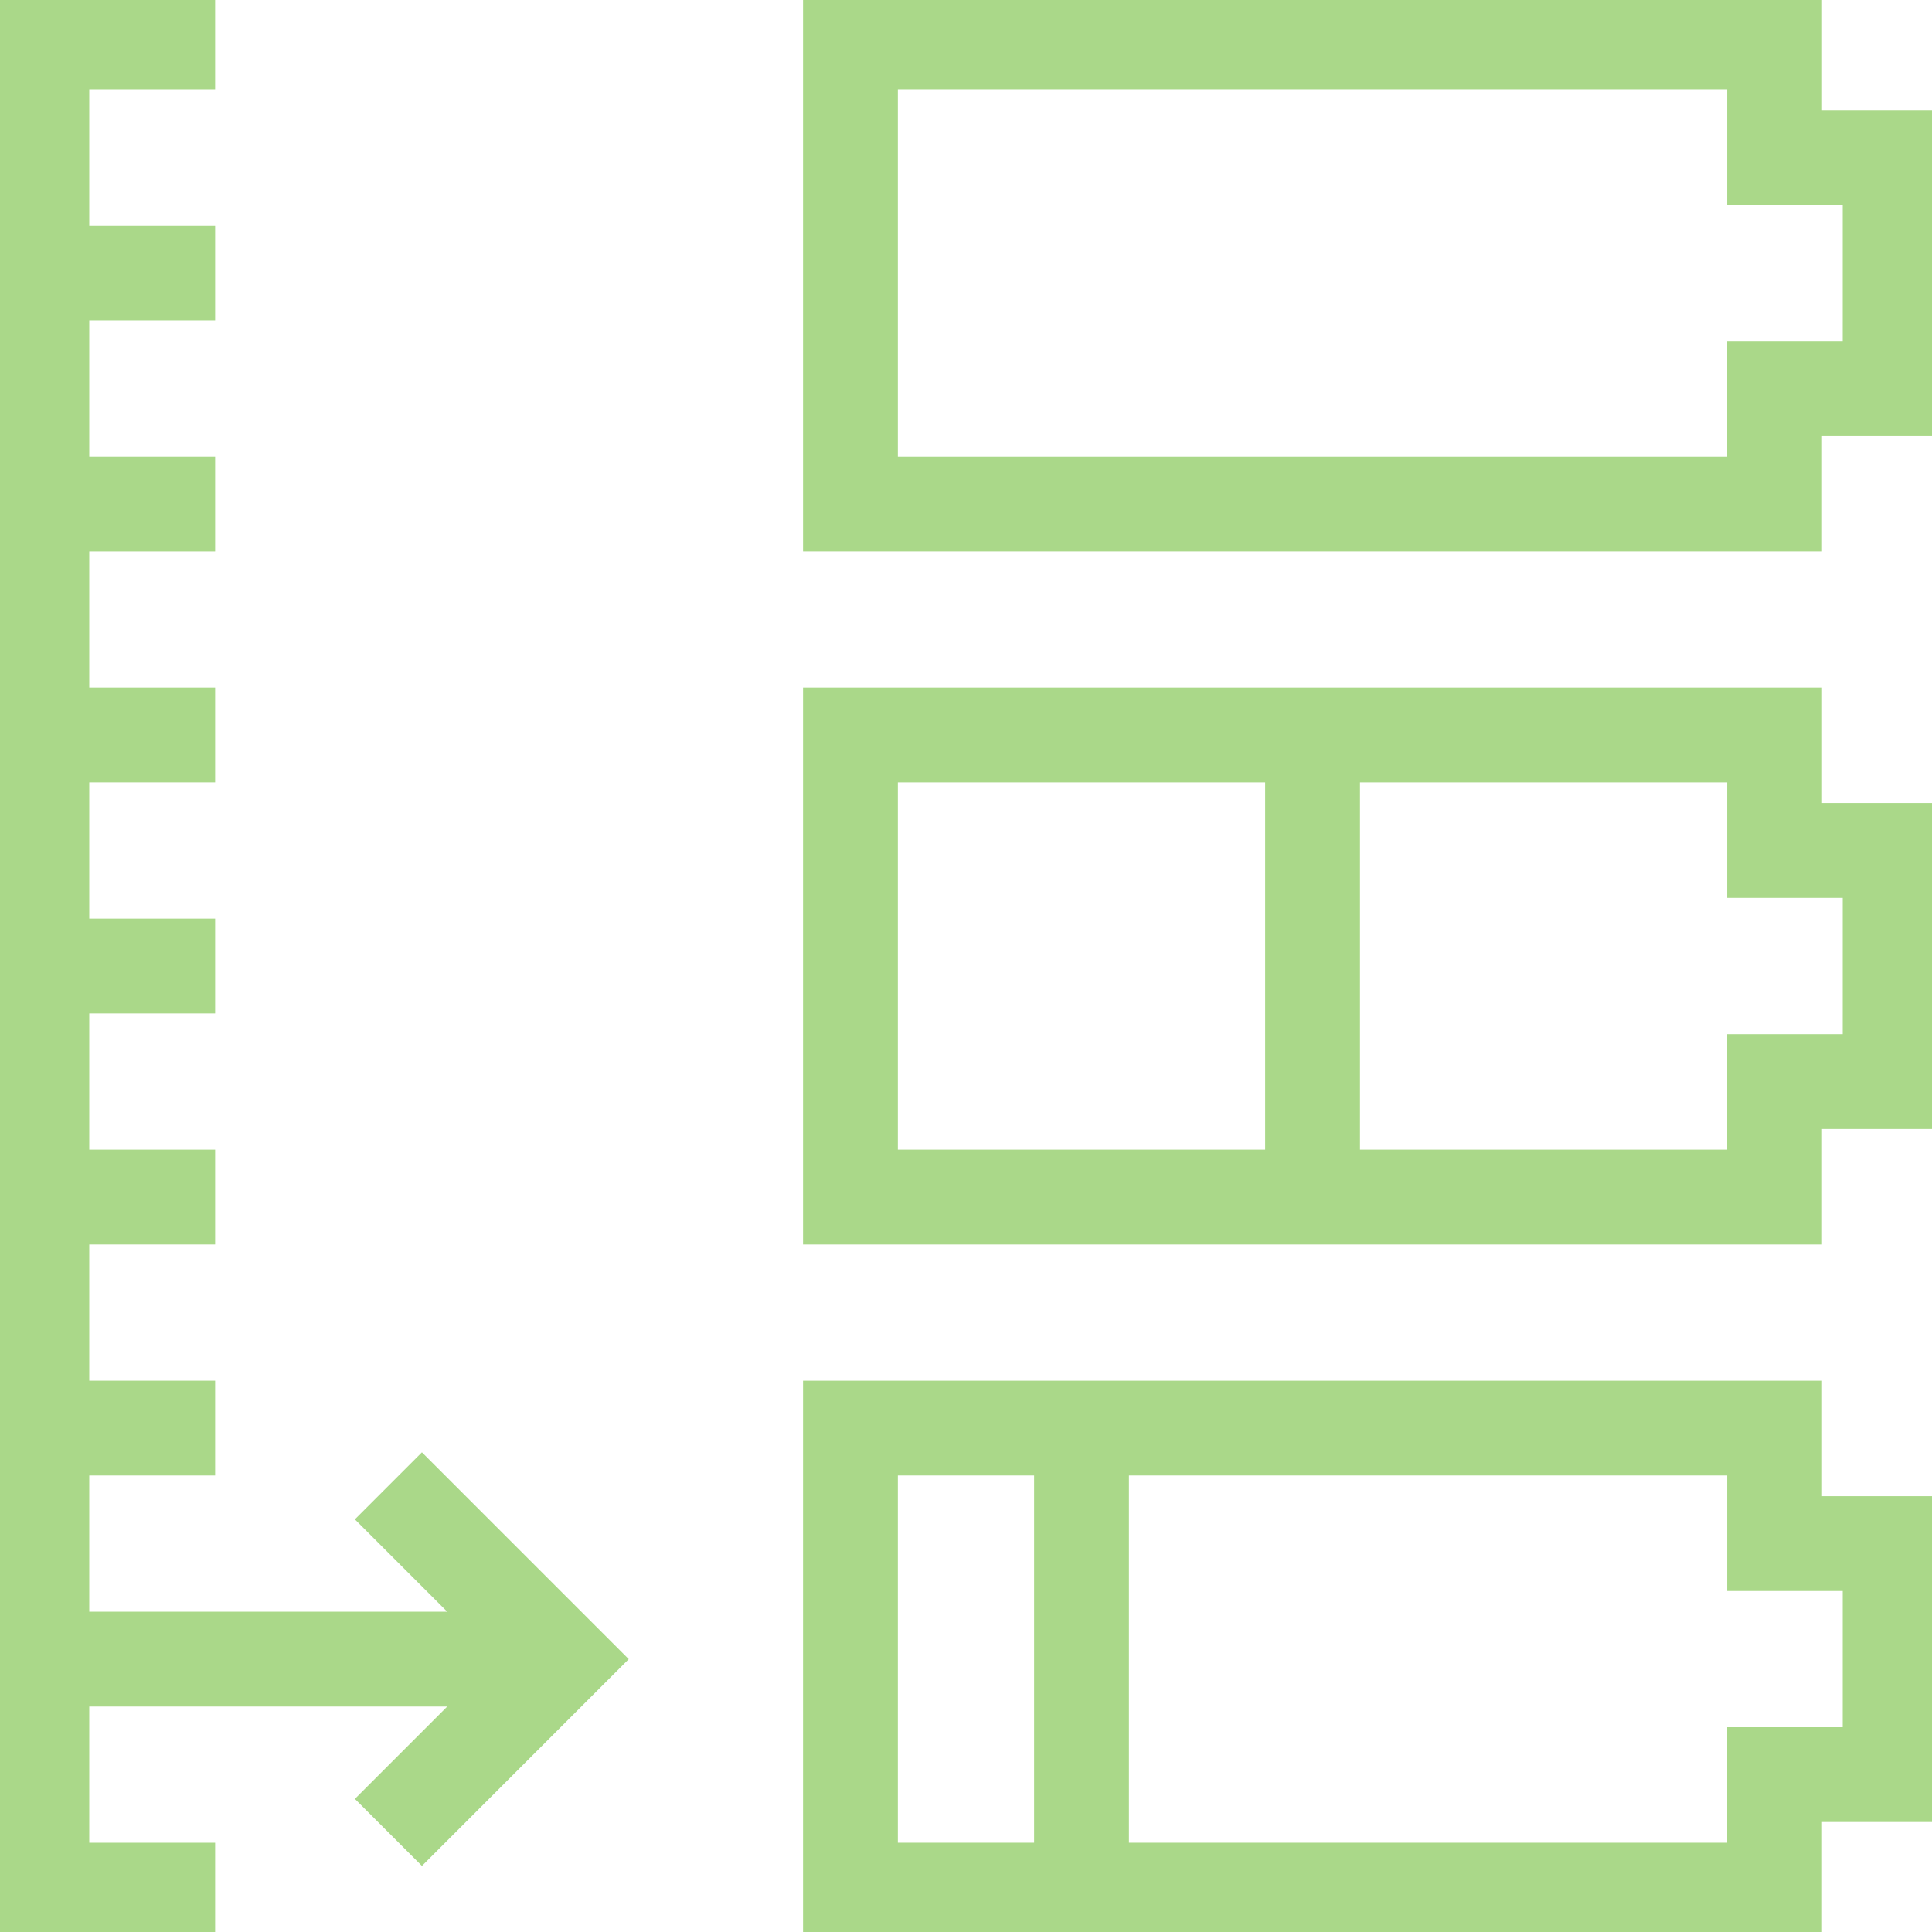
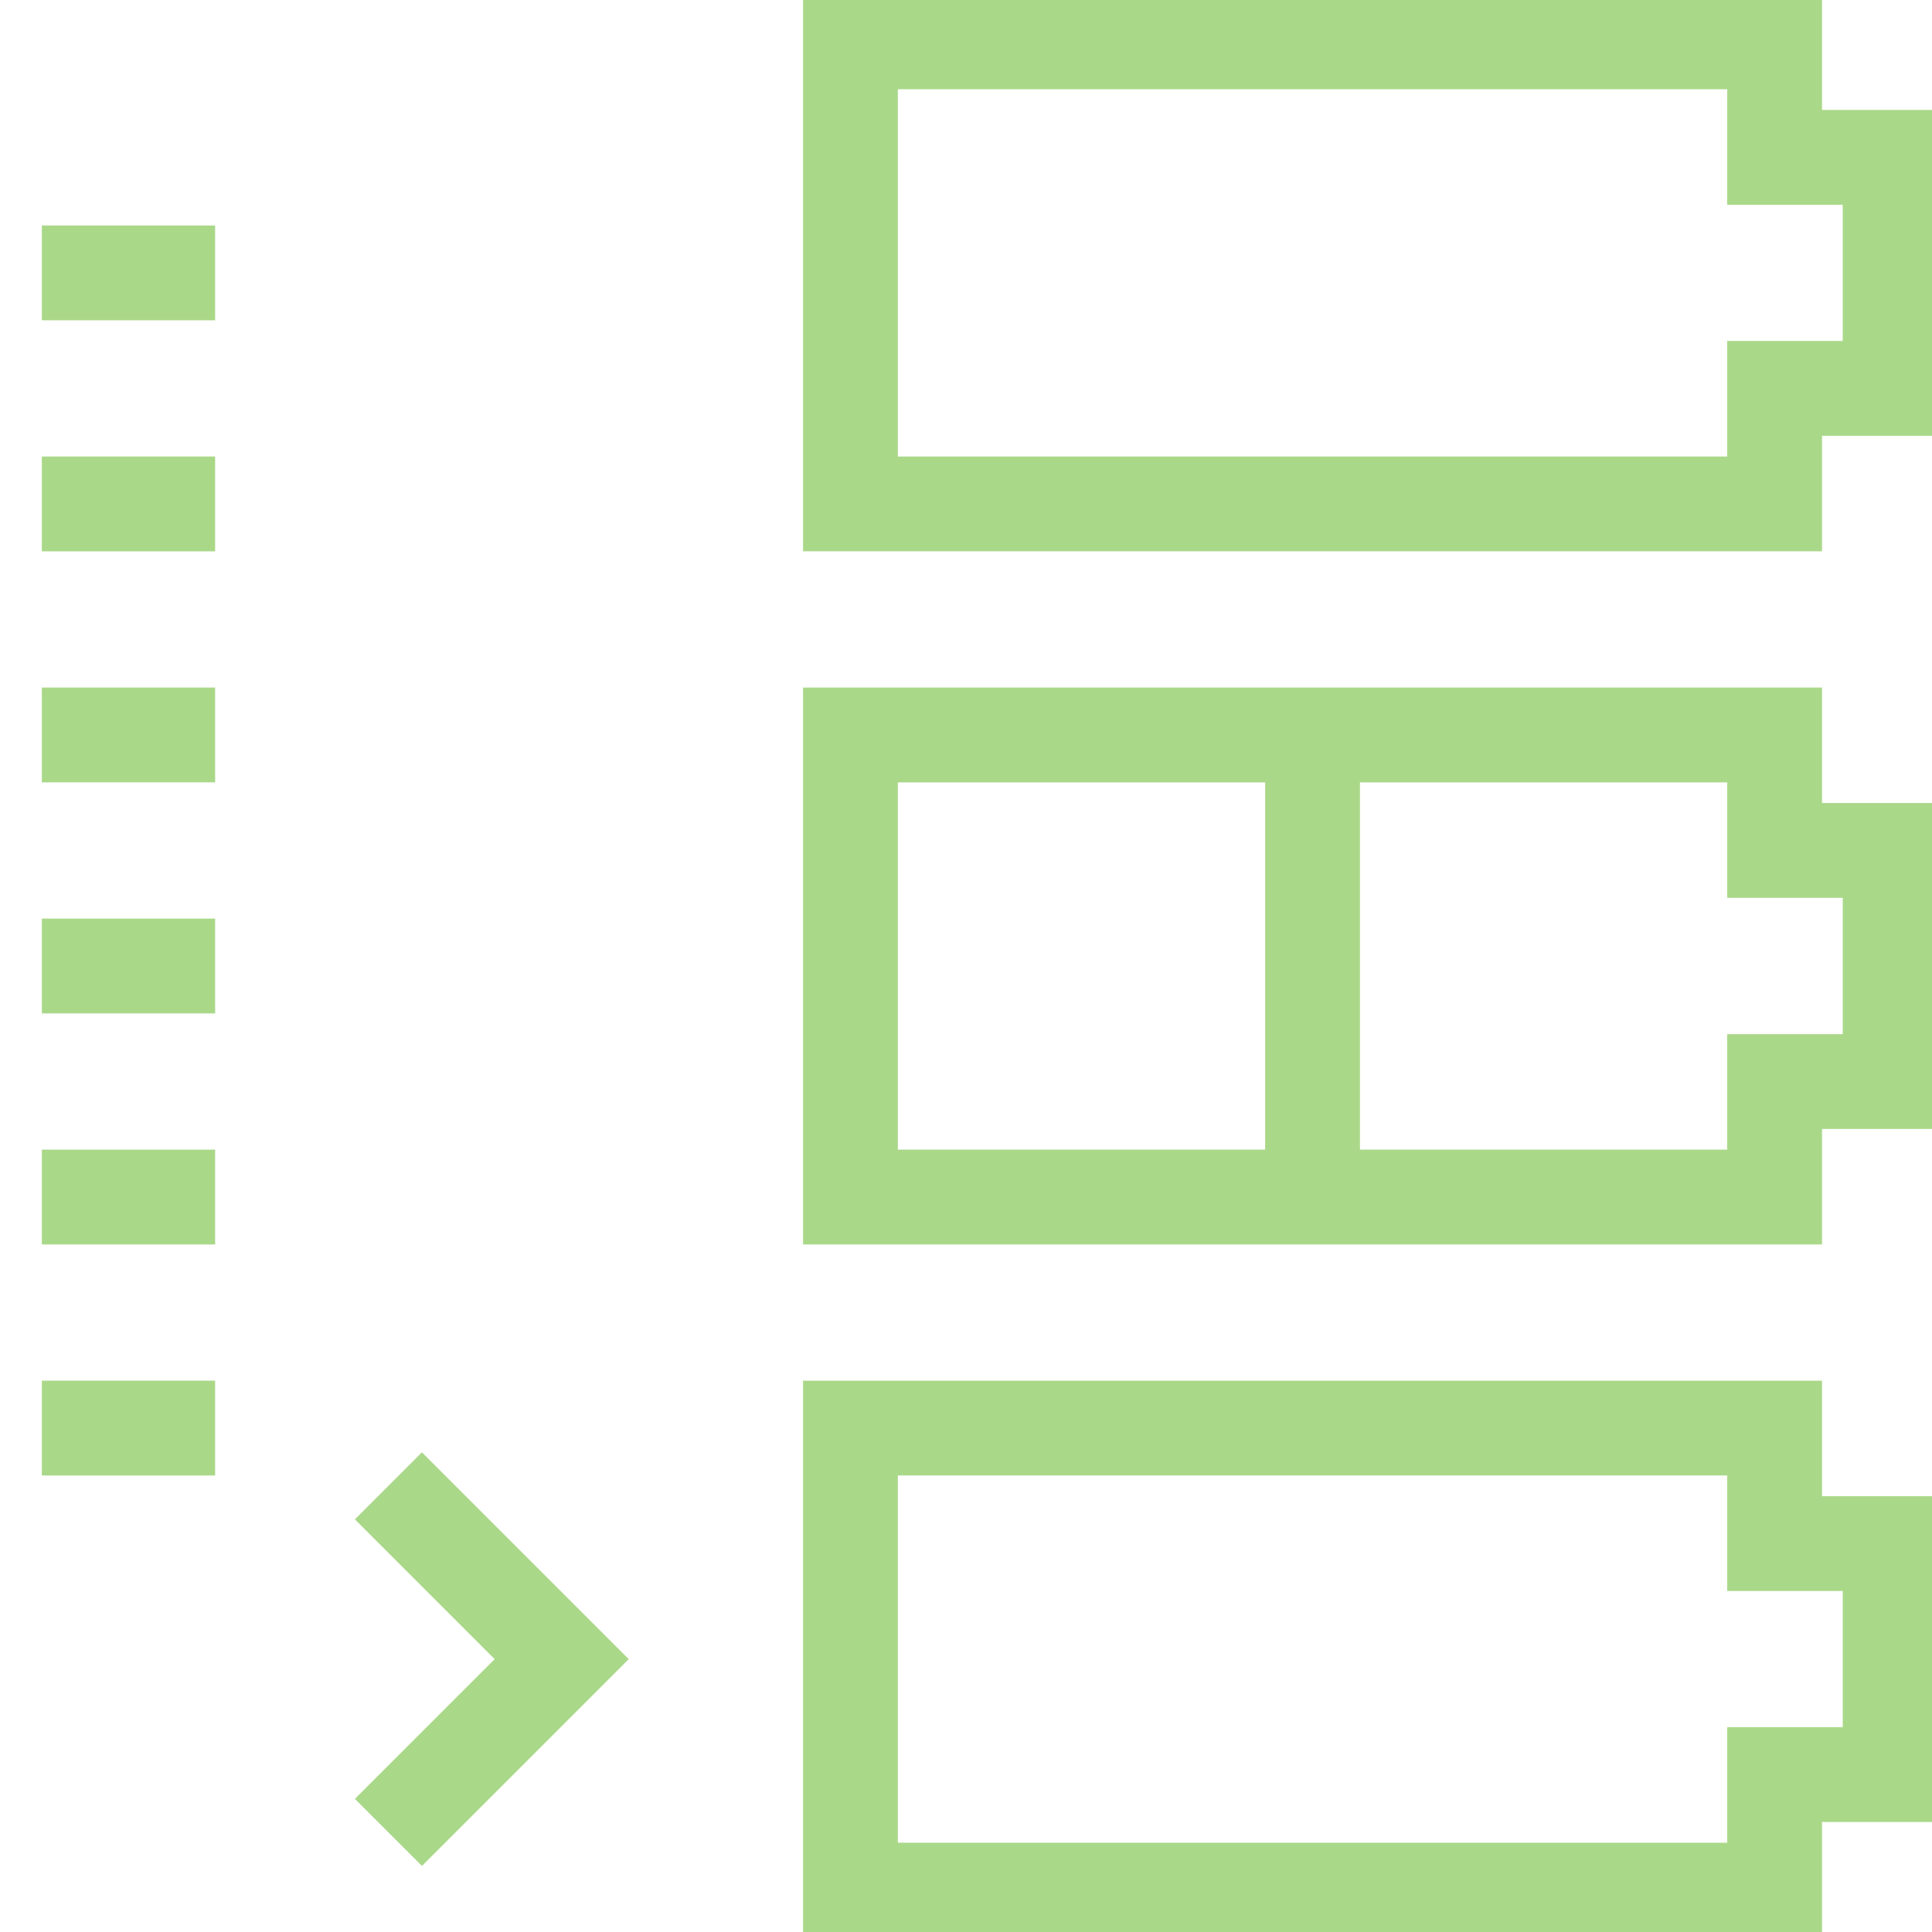
<svg xmlns="http://www.w3.org/2000/svg" id="Group_189" data-name="Group 189" width="163" height="163" viewBox="0 0 163 163">
  <defs>
    <clipPath id="clip-path">
      <rect id="Rectangle_82" data-name="Rectangle 82" width="163" height="163" fill="none" stroke="#aad889" stroke-width="1" />
    </clipPath>
  </defs>
  <g id="Group_188" data-name="Group 188">
    <g id="Group_187" data-name="Group 187" clip-path="url(#clip-path)">
      <path id="Path_387" data-name="Path 387" d="M169.018,13.746h-9.746V4H81.3V42.984h77.97V33.238h9.746Z" transform="translate(-9.548 -0.47)" fill="none" stroke="#aad889" stroke-width="8" />
-       <path id="Path_388" data-name="Path 388" d="M18.619,4H4V159.939h14.62" transform="translate(-0.47 -0.47)" fill="none" stroke="#aad889" stroke-width="8" />
      <line id="Line_15" data-name="Line 15" x2="14.62" transform="translate(3.53 23.023)" fill="none" stroke="#aad889" stroke-width="8" />
      <line id="Line_16" data-name="Line 16" x2="14.62" transform="translate(3.53 42.515)" fill="none" stroke="#aad889" stroke-width="8" />
      <line id="Line_17" data-name="Line 17" x2="14.62" transform="translate(3.53 62.007)" fill="none" stroke="#aad889" stroke-width="8" />
      <line id="Line_18" data-name="Line 18" x2="14.62" transform="translate(3.53 81.5)" fill="none" stroke="#aad889" stroke-width="8" />
      <line id="Line_19" data-name="Line 19" x2="14.62" transform="translate(3.53 100.992)" fill="none" stroke="#aad889" stroke-width="8" />
      <line id="Line_20" data-name="Line 20" x2="14.62" transform="translate(3.53 120.485)" fill="none" stroke="#aad889" stroke-width="8" />
-       <line id="Line_21" data-name="Line 21" x2="43.858" transform="translate(3.53 139.977)" fill="none" stroke="#aad889" stroke-width="8" />
      <path id="Path_389" data-name="Path 389" d="M37.129,142.039l14.62,14.62-14.62,14.619" transform="translate(-4.36 -16.681)" fill="none" stroke="#aad889" stroke-width="8" />
      <path id="Path_390" data-name="Path 390" d="M169.018,146.264h-9.746v-9.746H81.3V175.5h77.97v-9.746h9.746Z" transform="translate(-9.548 -16.033)" fill="none" stroke="#aad889" stroke-width="8" />
-       <line id="Line_22" data-name="Line 22" y1="38.985" transform="translate(91.246 120.484)" fill="none" stroke="#aad889" stroke-width="8" />
      <path id="Path_391" data-name="Path 391" d="M169.018,80h-9.746V70.259H81.3v38.984h77.97V99.5h9.746Z" transform="translate(-9.548 -8.251)" fill="none" stroke="#aad889" stroke-width="8" />
    </g>
  </g>
  <line id="Line_23" data-name="Line 23" y1="38.985" transform="translate(110.739 62.007)" fill="none" stroke="#aad889" stroke-width="8" />
</svg>